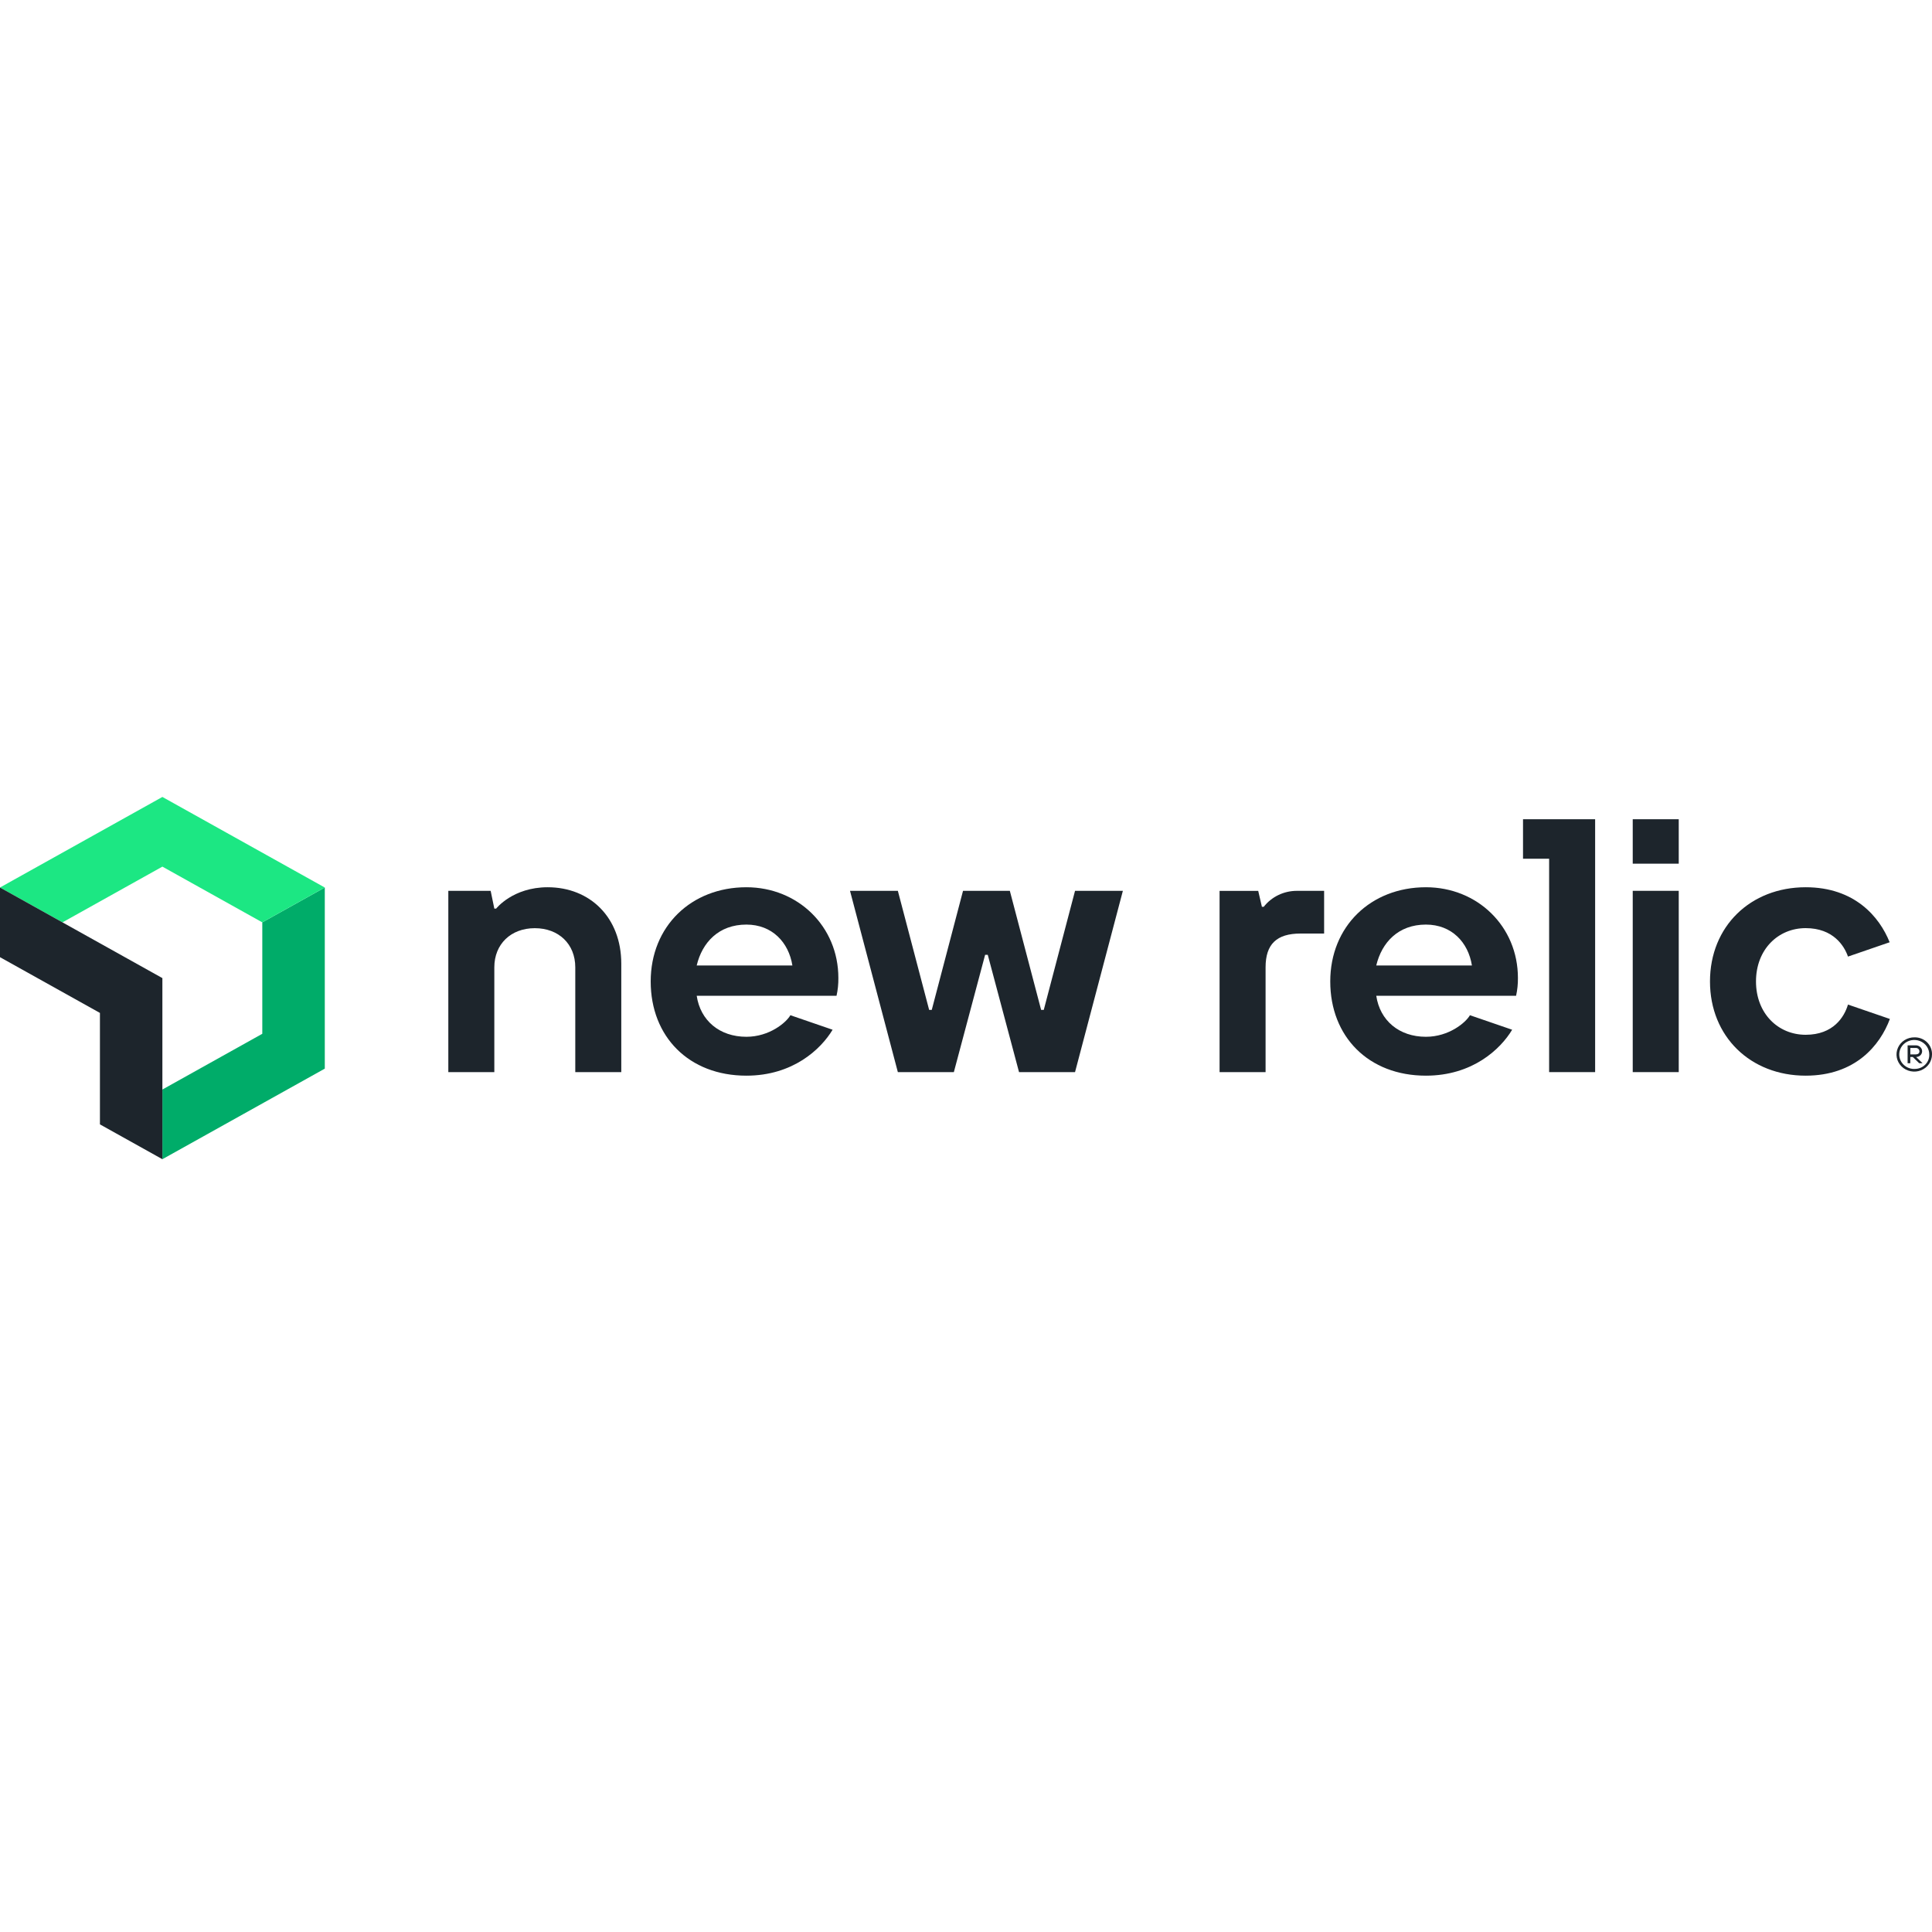
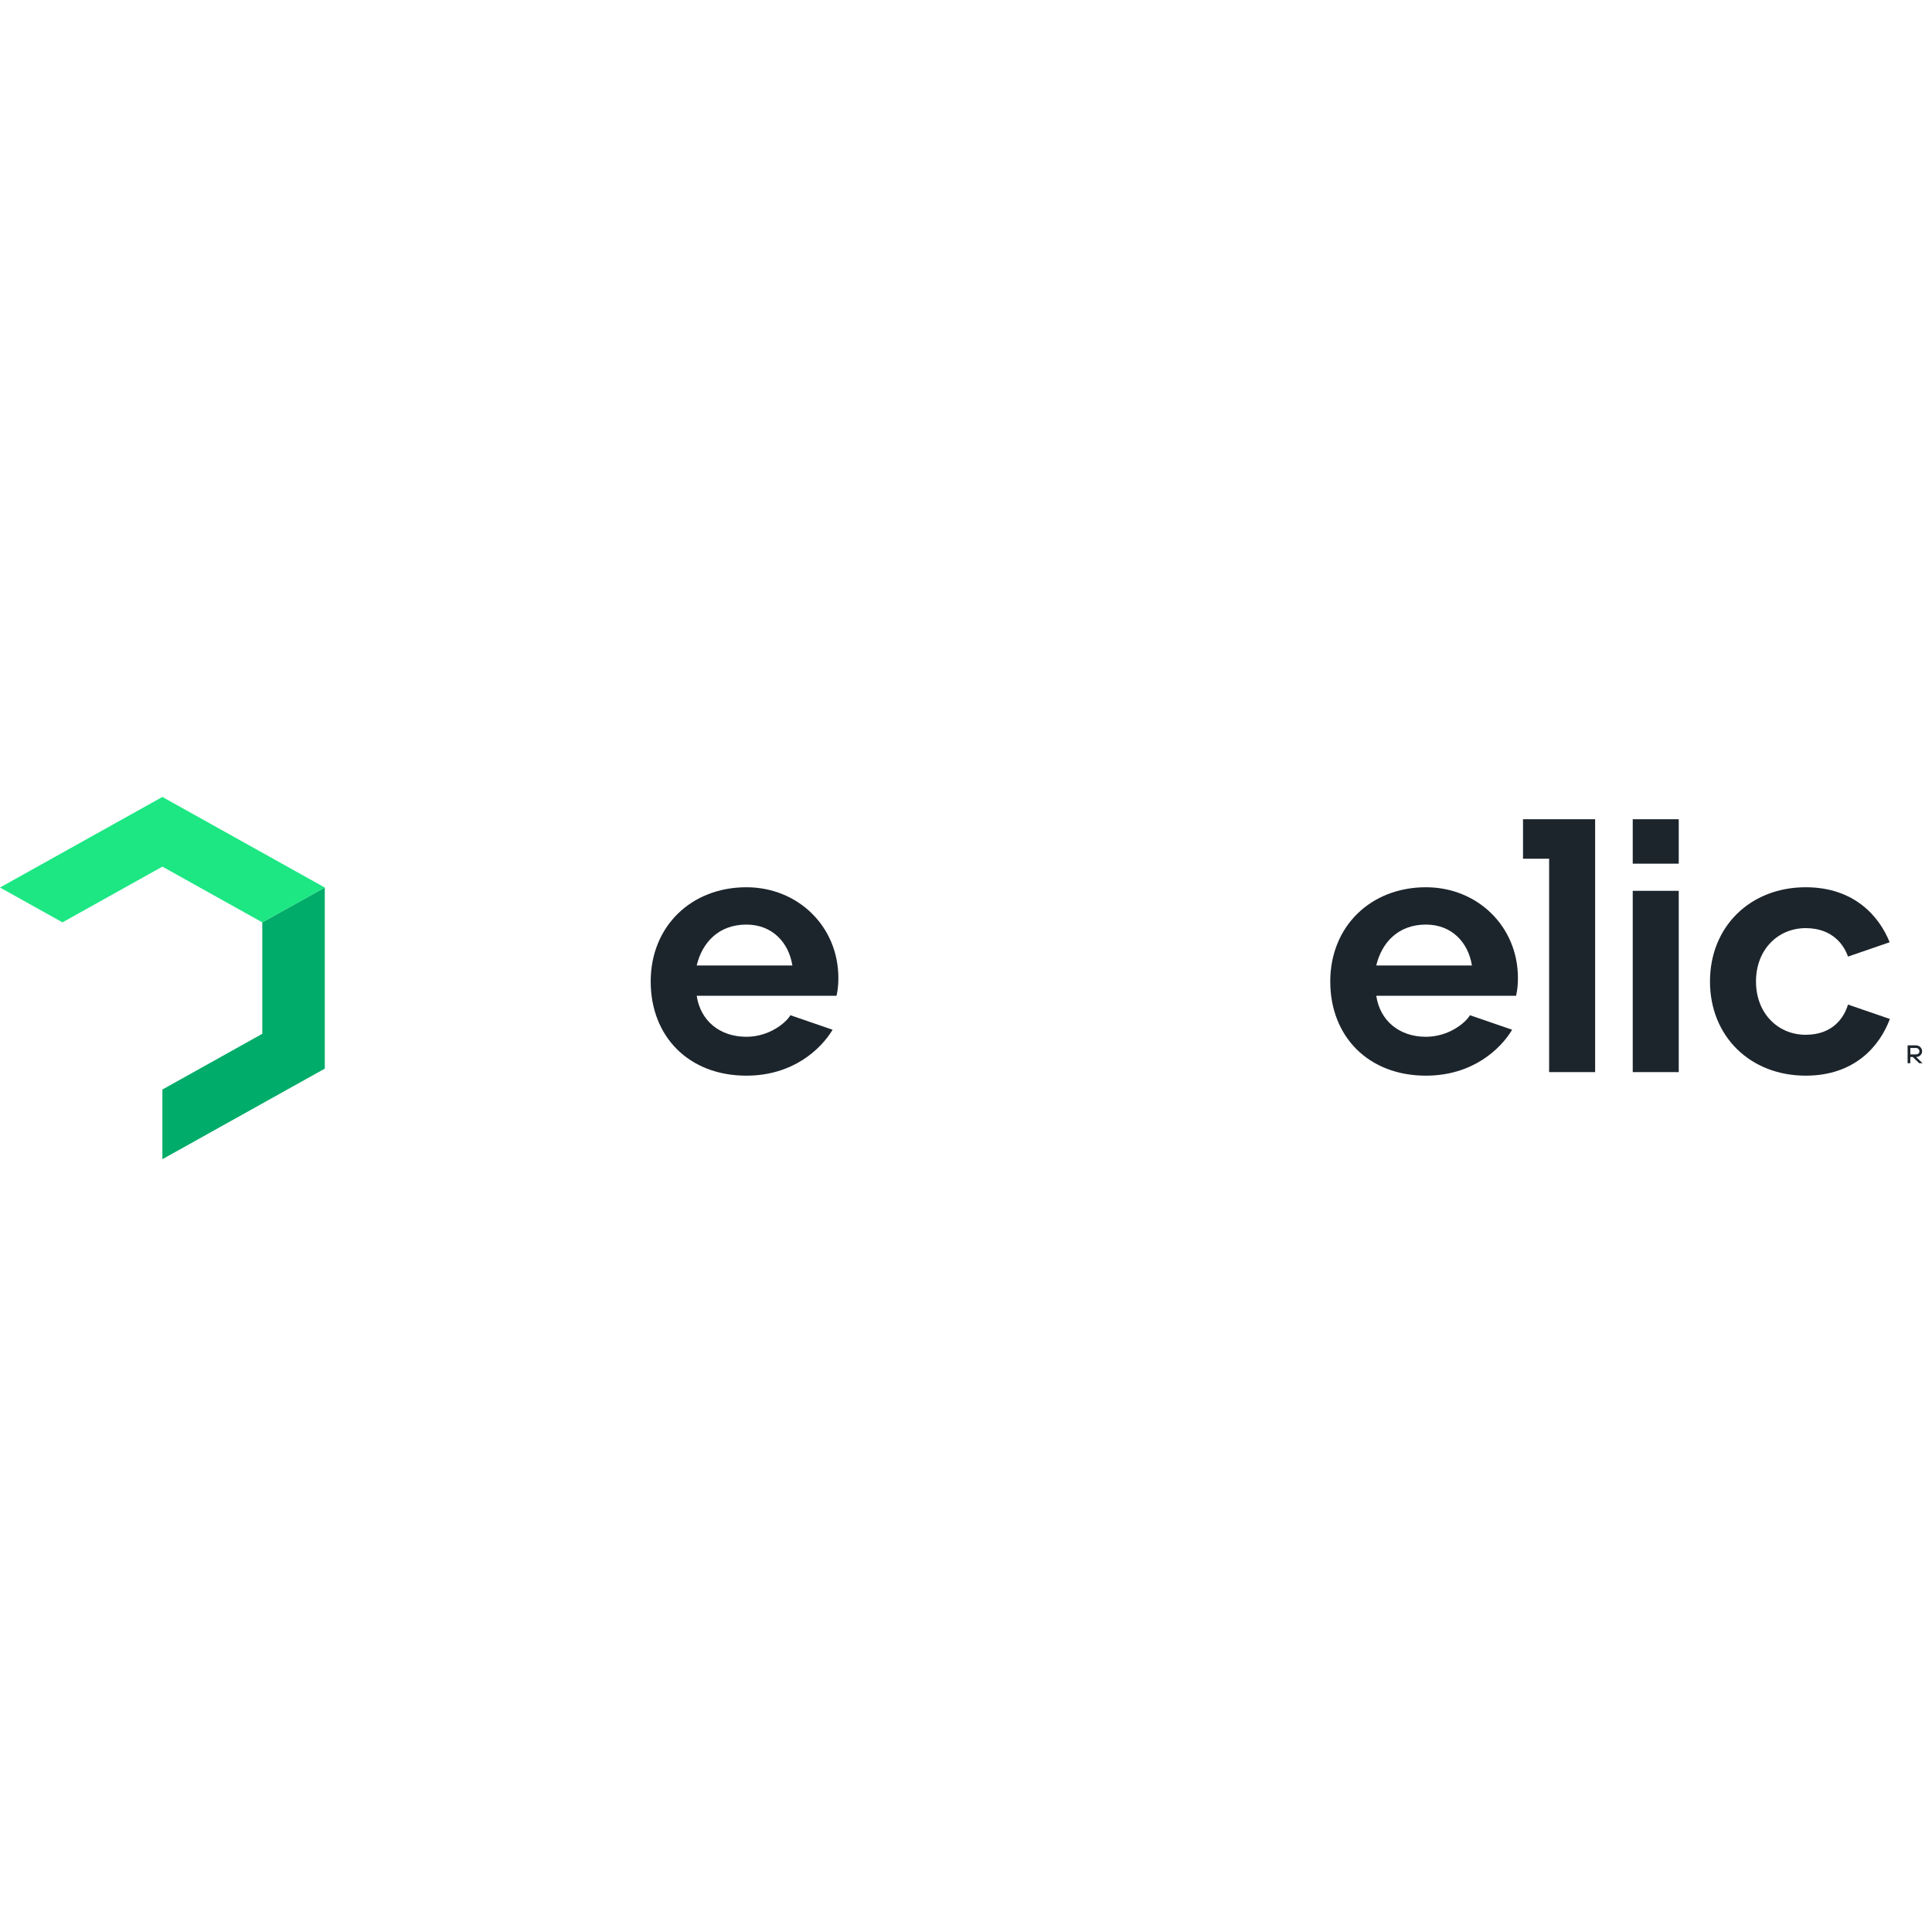
<svg xmlns="http://www.w3.org/2000/svg" width="80" height="80" viewBox="0 0 80 80" fill="none">
  <path d="M10.861 38.193V42.807L6.724 45.115V48L13.449 44.25V36.75L10.861 38.193Z" fill="#00AC69" />
  <path d="M6.724 35.885L10.861 38.193L13.448 36.75L6.724 33L0 36.75L2.587 38.193L6.724 35.885Z" fill="#1CE783" />
-   <path d="M4.138 41.943V46.558L6.724 48V40.501L0 36.75V39.635L4.138 41.943Z" fill="#1D252C" />
-   <path d="M22.678 36.739C21.231 36.739 20.545 37.623 20.545 37.623H20.469L20.317 36.887H18.564V44.394H20.469V40.053C20.469 39.096 21.152 38.434 22.145 38.434C23.137 38.434 23.821 39.094 23.821 40.053V44.394H25.726V39.904C25.726 37.991 24.431 36.739 22.678 36.739Z" fill="#1D252C" />
-   <path d="M43.22 41.818H43.111L41.815 36.887H39.877L38.582 41.818H38.474L37.178 36.887H35.197L37.178 44.394H39.497L40.792 39.536H40.901L42.196 44.394H44.515L46.496 36.887H44.515L43.22 41.818Z" fill="#1D252C" />
-   <path d="M52.329 37.549H52.253L52.1 36.889H50.5V44.395H52.405V40.054C52.405 39.097 52.862 38.656 53.853 38.656H54.829V36.888H53.696C53.431 36.888 53.169 36.948 52.932 37.063C52.695 37.178 52.488 37.344 52.329 37.549Z" fill="#1D252C" />
  <path d="M59.044 36.739C56.759 36.739 55.083 38.359 55.083 40.64C55.083 42.922 56.665 44.541 59.044 44.541C60.971 44.541 62.132 43.445 62.615 42.639L60.867 42.038C60.694 42.343 59.996 42.931 59.044 42.931C57.934 42.931 57.14 42.259 56.988 41.233H62.778C62.831 40.991 62.857 40.744 62.854 40.497C62.854 38.359 61.178 36.739 59.044 36.739ZM56.988 39.978C57.217 39.021 57.902 38.285 59.044 38.285C60.112 38.285 60.797 39.021 60.949 39.978H56.988Z" fill="#1D252C" />
  <path d="M30.906 36.739C28.62 36.739 26.944 38.359 26.944 40.64C26.944 42.922 28.523 44.541 30.906 44.541C32.833 44.541 33.993 43.445 34.476 42.639L32.728 42.038C32.555 42.343 31.858 42.931 30.906 42.931C29.795 42.931 29.001 42.259 28.849 41.233H34.639C34.693 40.991 34.718 40.744 34.715 40.497C34.715 38.359 33.039 36.739 30.906 36.739ZM28.849 39.978C29.077 39.021 29.763 38.285 30.906 38.285C31.973 38.285 32.658 39.021 32.811 39.978H28.849Z" fill="#1D252C" />
  <path d="M69.513 33.923H67.608V35.763H69.513V33.923Z" fill="#1D252C" />
  <path d="M74.769 42.848C73.626 42.848 72.712 41.965 72.712 40.64C72.712 39.315 73.626 38.432 74.769 38.432C75.912 38.432 76.369 39.168 76.521 39.61L78.246 39.017C77.828 37.969 76.803 36.739 74.769 36.739C72.483 36.739 70.807 38.359 70.807 40.64C70.807 42.922 72.483 44.541 74.769 44.541C76.82 44.541 77.846 43.292 78.256 42.193L76.521 41.597C76.369 42.112 75.912 42.848 74.769 42.848Z" fill="#1D252C" />
  <path d="M63.065 35.558H64.146V44.394H66.051V33.923H63.065V35.558Z" fill="#1D252C" />
  <path d="M69.513 36.887H67.608V44.394H69.513V36.887Z" fill="#1D252C" />
-   <path d="M79.276 42.954C79.13 42.952 78.987 42.992 78.865 43.068C78.743 43.145 78.647 43.255 78.59 43.385C78.532 43.514 78.516 43.657 78.543 43.795C78.57 43.934 78.64 44.061 78.742 44.161C78.844 44.262 78.975 44.33 79.118 44.358C79.26 44.387 79.409 44.373 79.544 44.32C79.678 44.266 79.794 44.175 79.875 44.059C79.956 43.942 80 43.804 80 43.663C80.003 43.57 79.986 43.477 79.951 43.391C79.916 43.304 79.863 43.225 79.795 43.158C79.728 43.092 79.647 43.04 79.557 43.005C79.468 42.969 79.372 42.952 79.276 42.954ZM79.276 44.264C79.152 44.266 79.031 44.233 78.927 44.168C78.823 44.103 78.742 44.01 78.693 43.901C78.645 43.791 78.631 43.67 78.653 43.553C78.676 43.435 78.735 43.327 78.821 43.242C78.908 43.157 79.019 43.099 79.14 43.075C79.261 43.051 79.386 43.062 79.501 43.107C79.615 43.152 79.713 43.229 79.782 43.328C79.85 43.427 79.887 43.544 79.887 43.663C79.89 43.742 79.876 43.82 79.847 43.894C79.817 43.967 79.772 44.033 79.715 44.089C79.658 44.145 79.589 44.189 79.514 44.219C79.438 44.248 79.357 44.263 79.276 44.261V44.264Z" fill="#1D252C" />
  <path d="M79.591 43.532C79.591 43.498 79.584 43.465 79.57 43.433C79.555 43.402 79.535 43.374 79.509 43.351C79.483 43.328 79.453 43.31 79.419 43.299C79.386 43.287 79.351 43.283 79.316 43.285H78.99V44.025H79.102V43.768H79.204L79.469 44.025H79.609L79.344 43.768C79.409 43.768 79.472 43.743 79.518 43.699C79.564 43.655 79.59 43.595 79.591 43.532ZM79.103 43.66V43.394H79.316C79.336 43.391 79.357 43.393 79.376 43.399C79.396 43.405 79.414 43.414 79.43 43.428C79.445 43.441 79.458 43.457 79.466 43.475C79.475 43.493 79.48 43.512 79.48 43.532C79.48 43.611 79.428 43.66 79.316 43.66H79.103Z" fill="#1D252C" />
</svg>